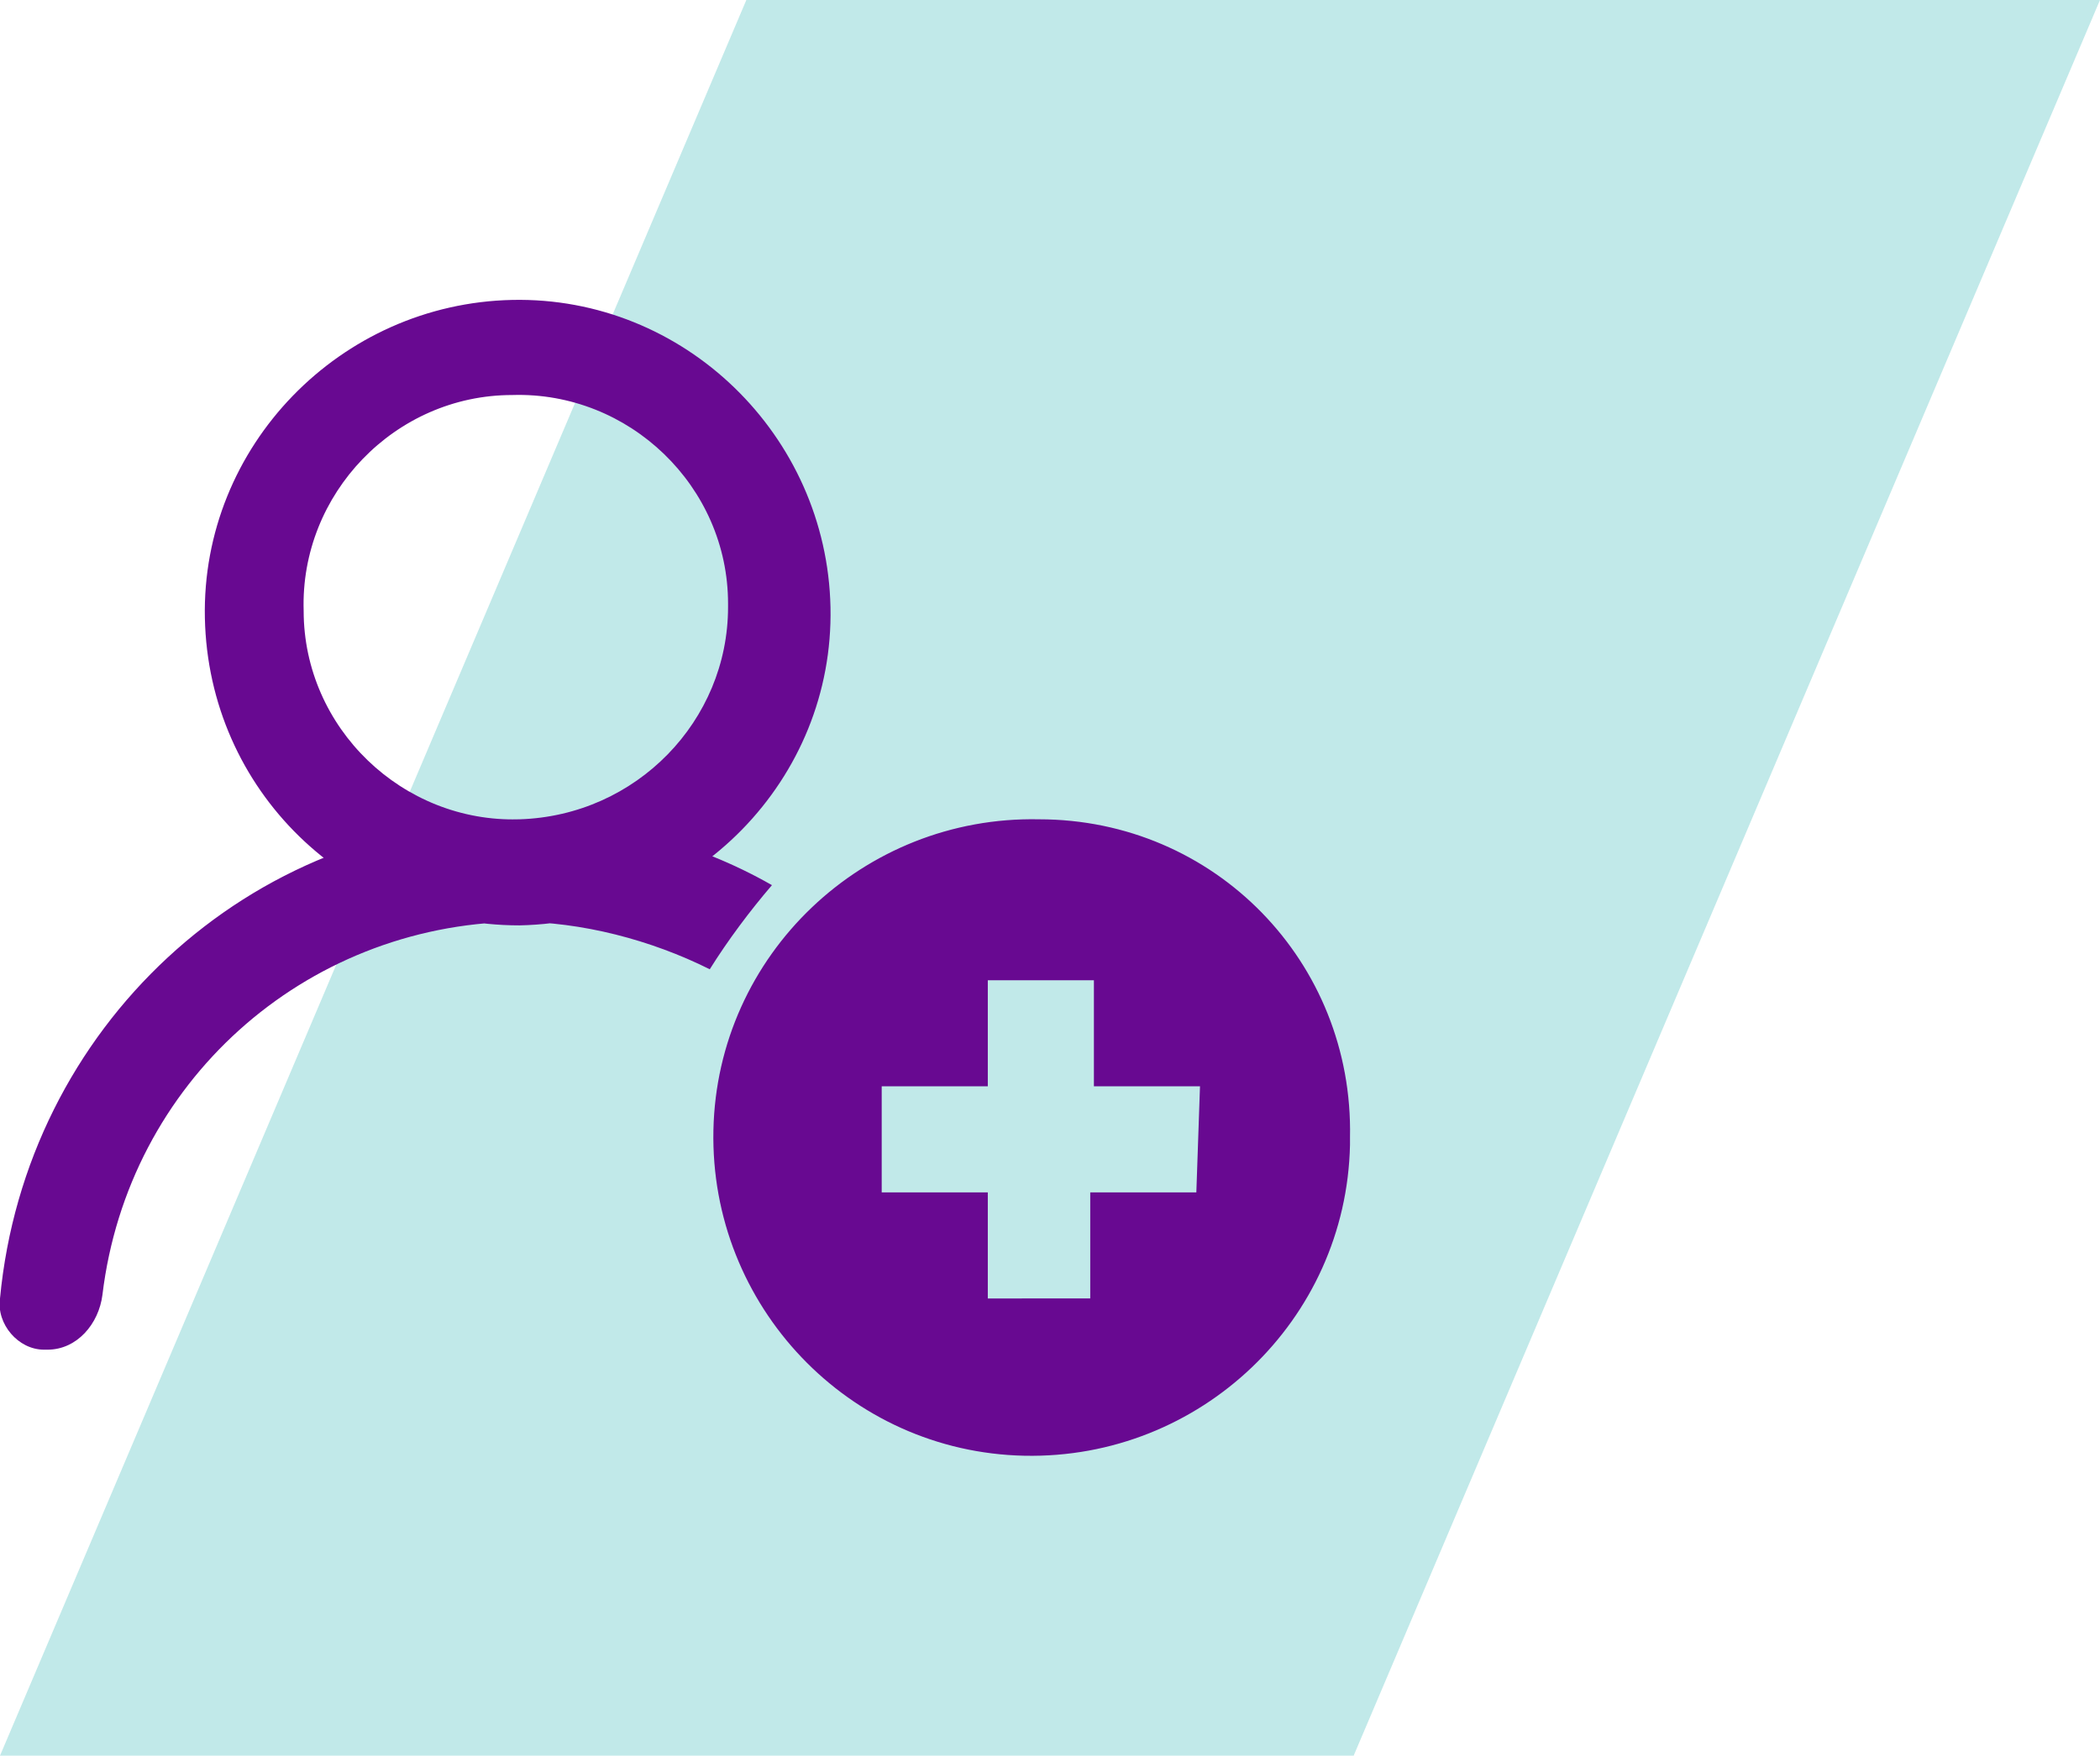
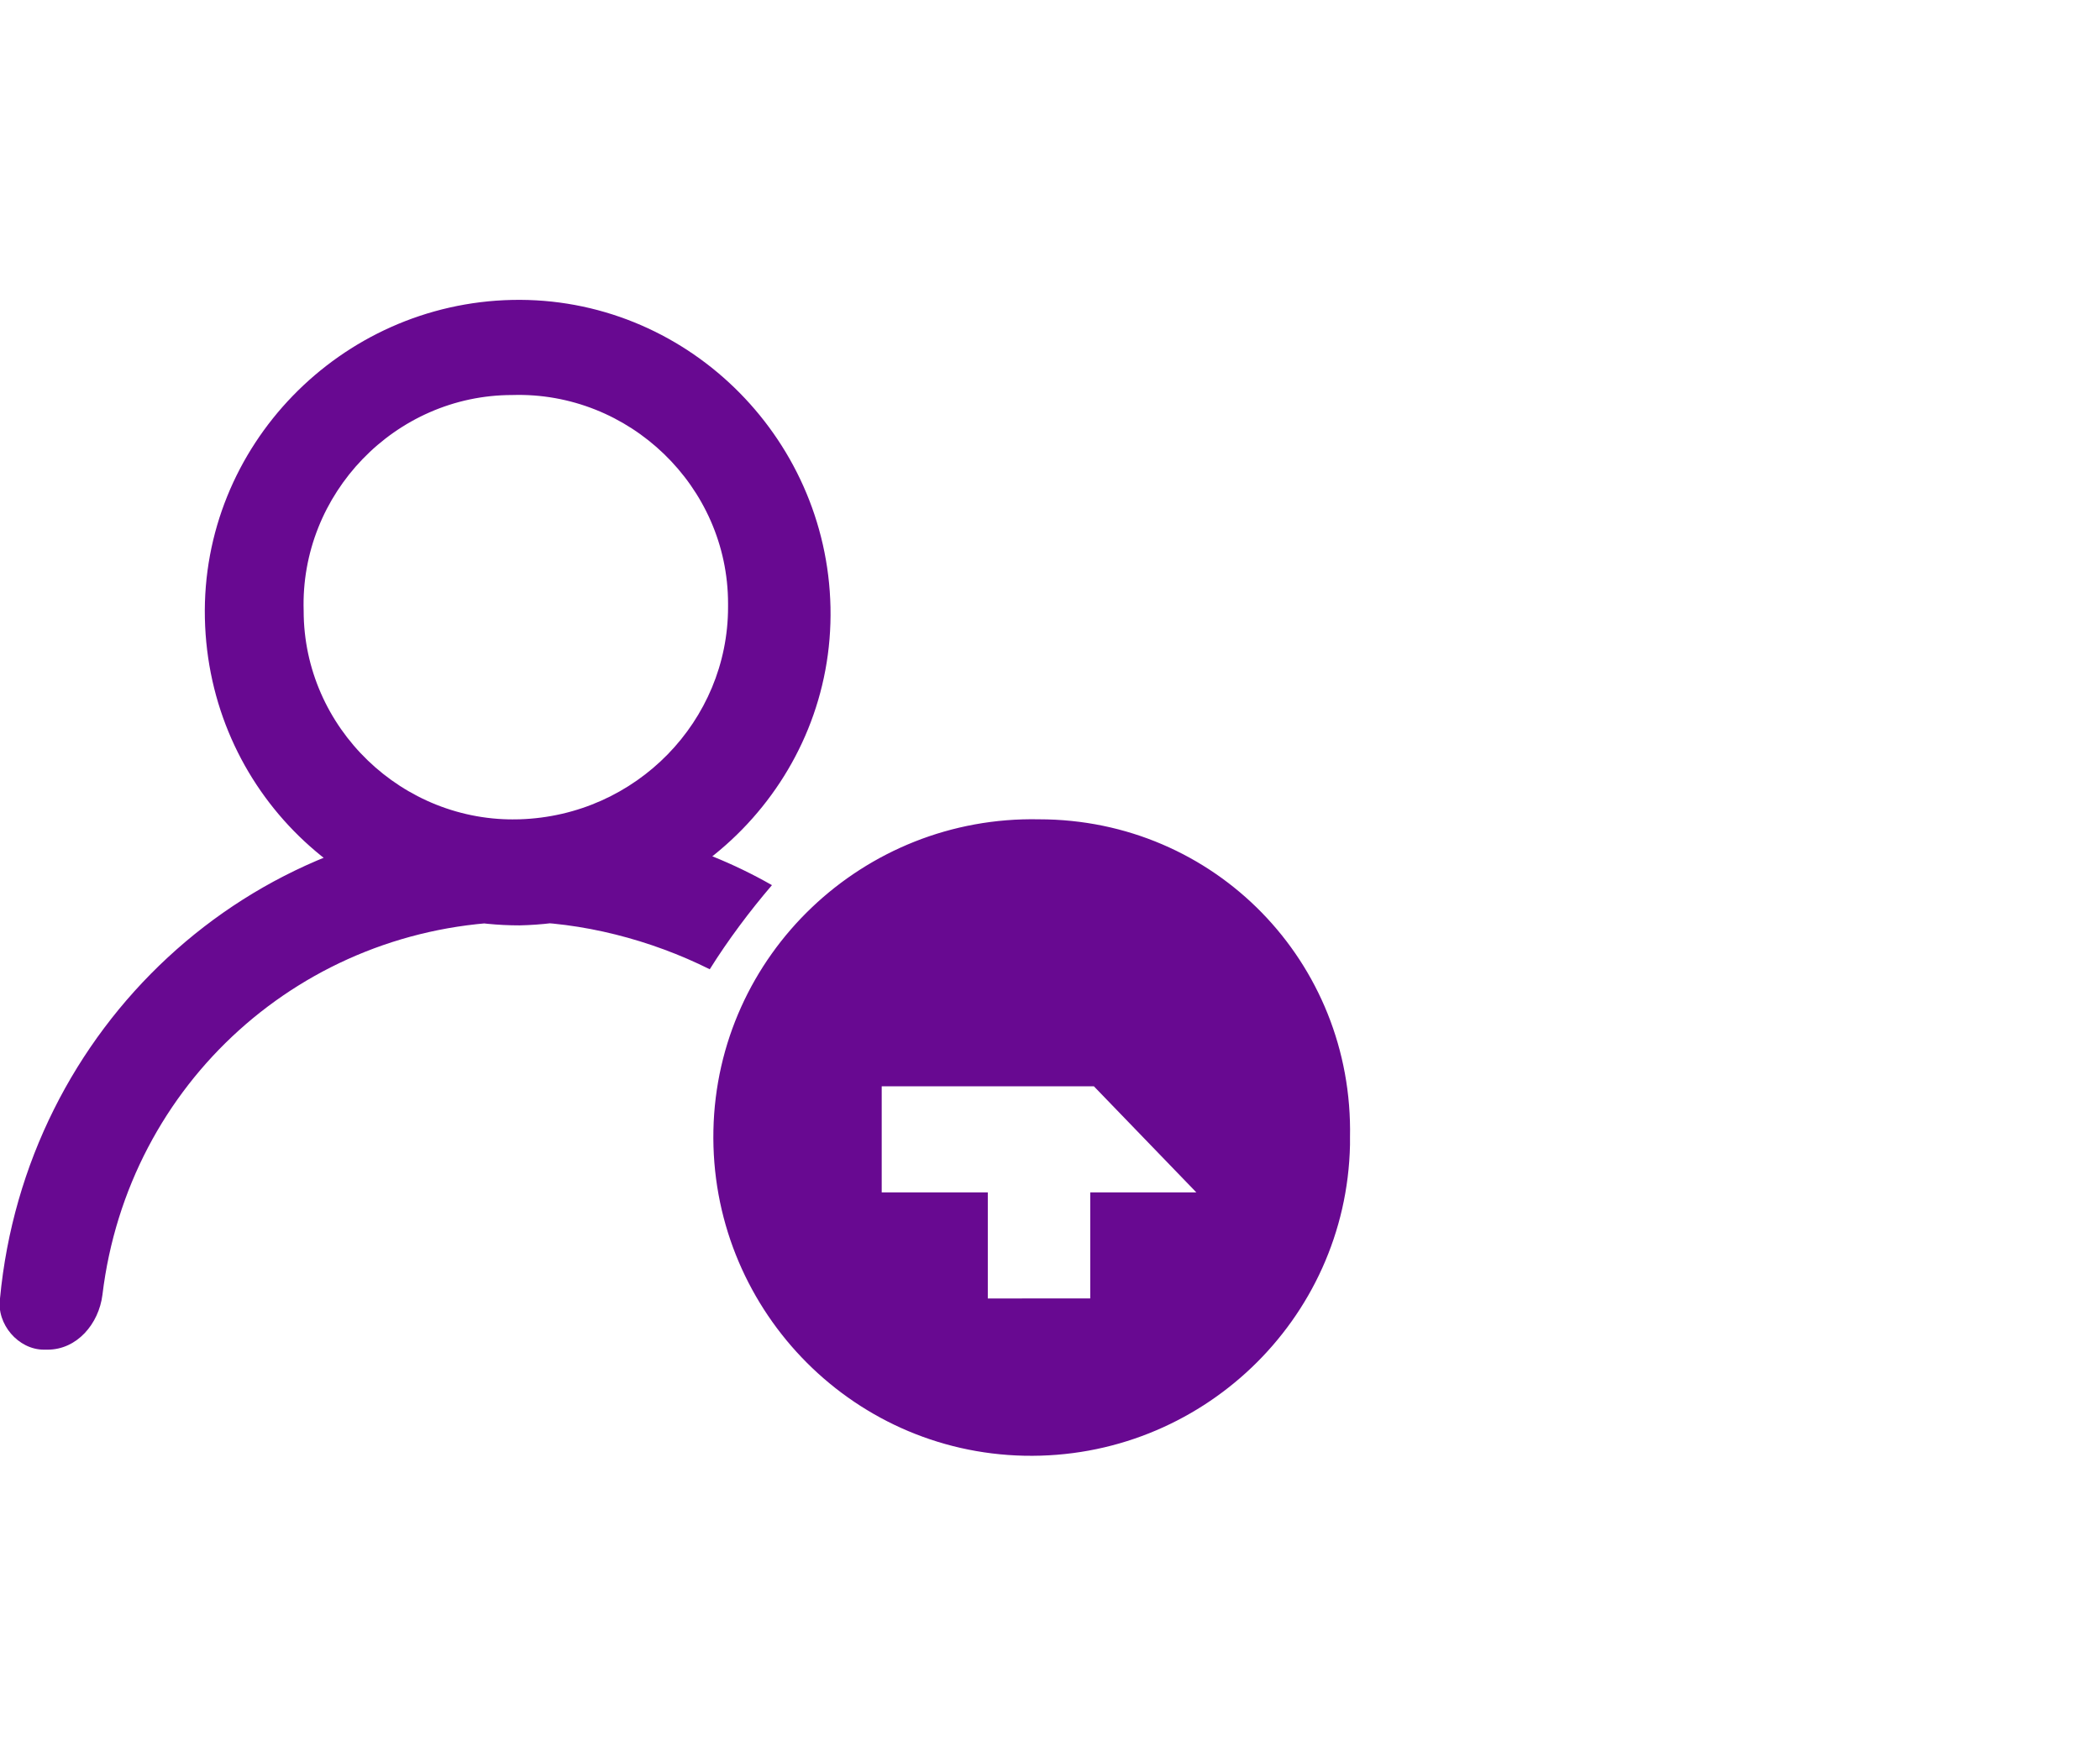
<svg xmlns="http://www.w3.org/2000/svg" version="1.0" id="Layer_1" x="0px" y="0px" width="57.4px" height="48px" viewBox="0 0 57.4 48" style="enable-background:new 0 0 57.4 48;" xml:space="preserve">
  <style type="text/css">
	.st0{fill:#C1E9E9;}
	.st1{fill:#680991;}
</style>
-   <path class="st0" d="M20.4,0h37L37,48H0L20.4,0z" />
-   <path id="join.svg" class="st1" d="M21.1,24.2c-2.1-1.2-4.5-1.8-6.9-1.8C6.8,22.4,0.7,28.1,0,35.5c-0.1,0.7,0.5,1.4,1.2,1.4h0.1  c0.8,0,1.4-0.7,1.5-1.5c0.7-5.8,5.5-10.1,11.3-10.2c1.8,0,3.7,0.5,5.3,1.3C19.9,25.7,20.5,24.9,21.1,24.2z M22.7,16.6  c-0.1-4.7-4-8.5-8.7-8.4s-8.5,4-8.4,8.7c0.1,4.7,3.9,8.4,8.6,8.4C19,25.2,22.8,21.3,22.7,16.6z M14.2,22.4c-3.2,0.1-5.9-2.5-5.9-5.7  c-0.1-3.2,2.5-5.9,5.7-5.9c3.2-0.1,5.9,2.5,5.9,5.7v0.1C19.9,19.7,17.4,22.3,14.2,22.4L14.2,22.4z M28.4,22.4  c-4.8-0.1-8.8,3.7-8.9,8.5c-0.1,4.8,3.7,8.8,8.5,8.9s8.8-3.7,8.9-8.5c0-0.1,0-0.1,0-0.2C37,26.3,33.2,22.4,28.4,22.4z M32.7,32.6  h-2.9v2.9H27v-2.9h-2.9v-2.9H27v-2.9h2.9v2.9h2.9L32.7,32.6L32.7,32.6z" />
+   <path id="join.svg" class="st1" d="M21.1,24.2c-2.1-1.2-4.5-1.8-6.9-1.8C6.8,22.4,0.7,28.1,0,35.5c-0.1,0.7,0.5,1.4,1.2,1.4h0.1  c0.8,0,1.4-0.7,1.5-1.5c0.7-5.8,5.5-10.1,11.3-10.2c1.8,0,3.7,0.5,5.3,1.3C19.9,25.7,20.5,24.9,21.1,24.2z M22.7,16.6  c-0.1-4.7-4-8.5-8.7-8.4s-8.5,4-8.4,8.7c0.1,4.7,3.9,8.4,8.6,8.4C19,25.2,22.8,21.3,22.7,16.6z M14.2,22.4c-3.2,0.1-5.9-2.5-5.9-5.7  c-0.1-3.2,2.5-5.9,5.7-5.9c3.2-0.1,5.9,2.5,5.9,5.7v0.1C19.9,19.7,17.4,22.3,14.2,22.4L14.2,22.4z M28.4,22.4  c-4.8-0.1-8.8,3.7-8.9,8.5c-0.1,4.8,3.7,8.8,8.5,8.9s8.8-3.7,8.9-8.5c0-0.1,0-0.1,0-0.2C37,26.3,33.2,22.4,28.4,22.4z M32.7,32.6  h-2.9v2.9H27v-2.9h-2.9v-2.9H27v-2.9v2.9h2.9L32.7,32.6L32.7,32.6z" />
</svg>